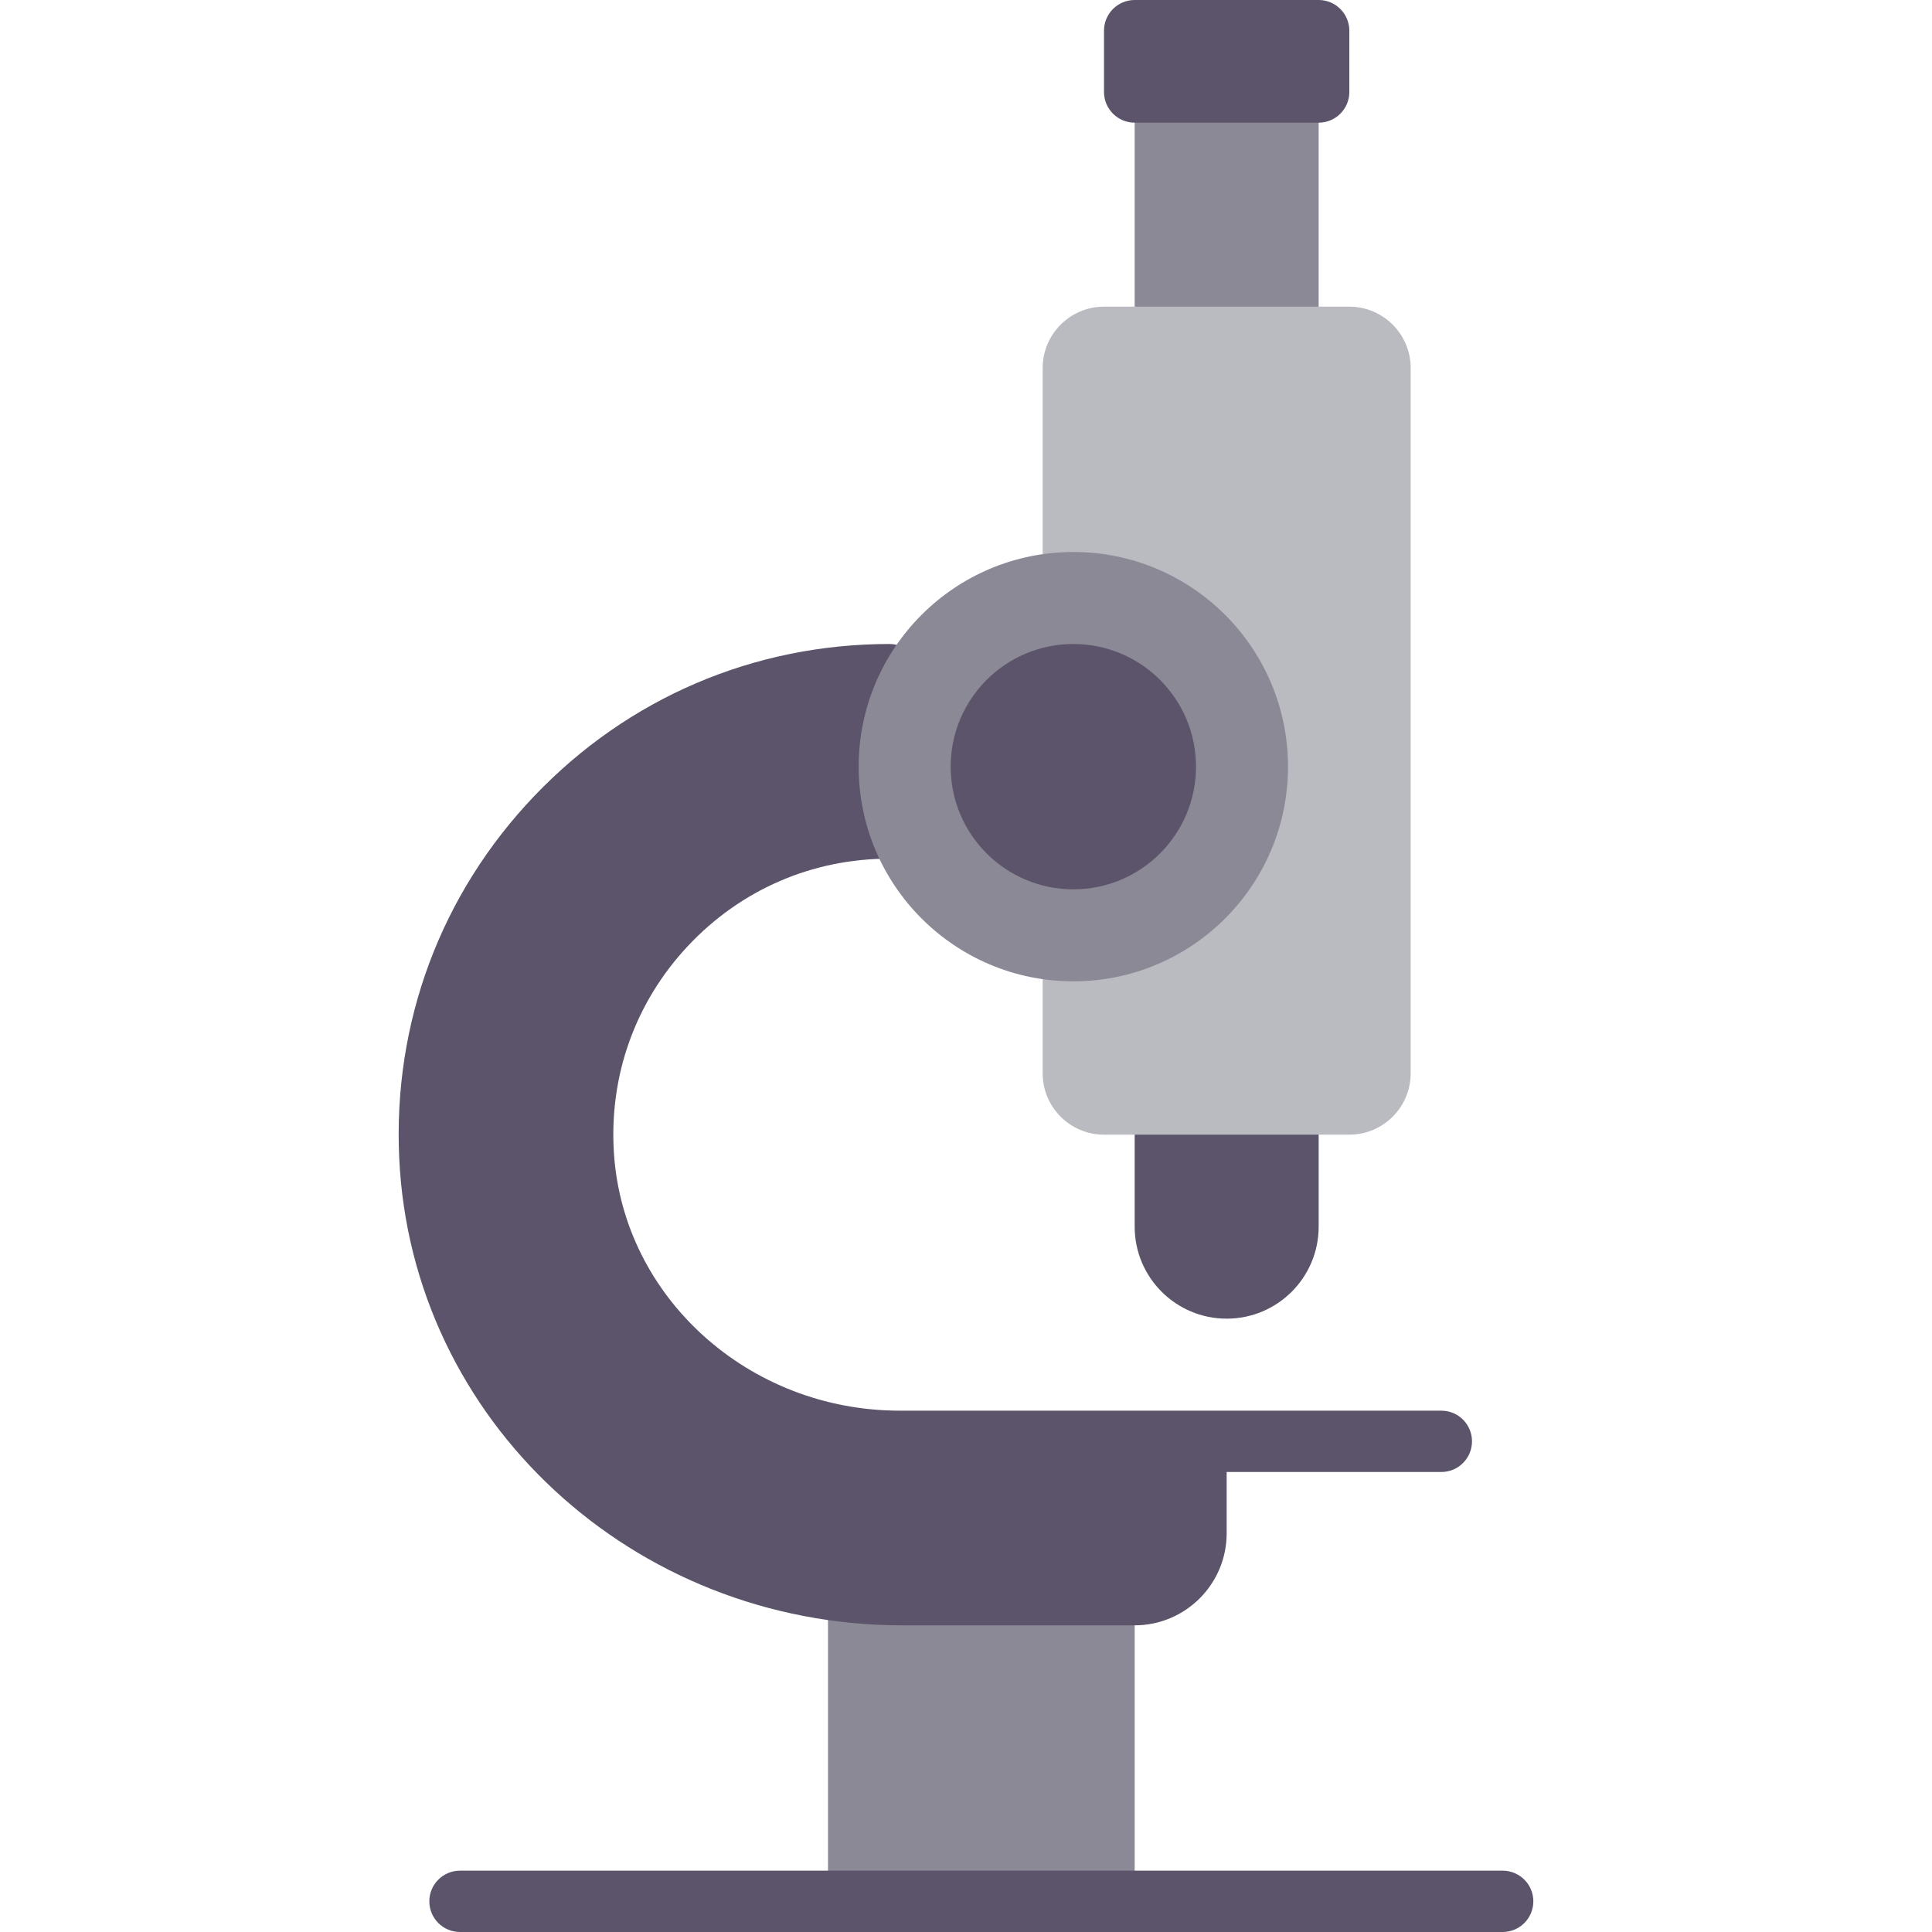
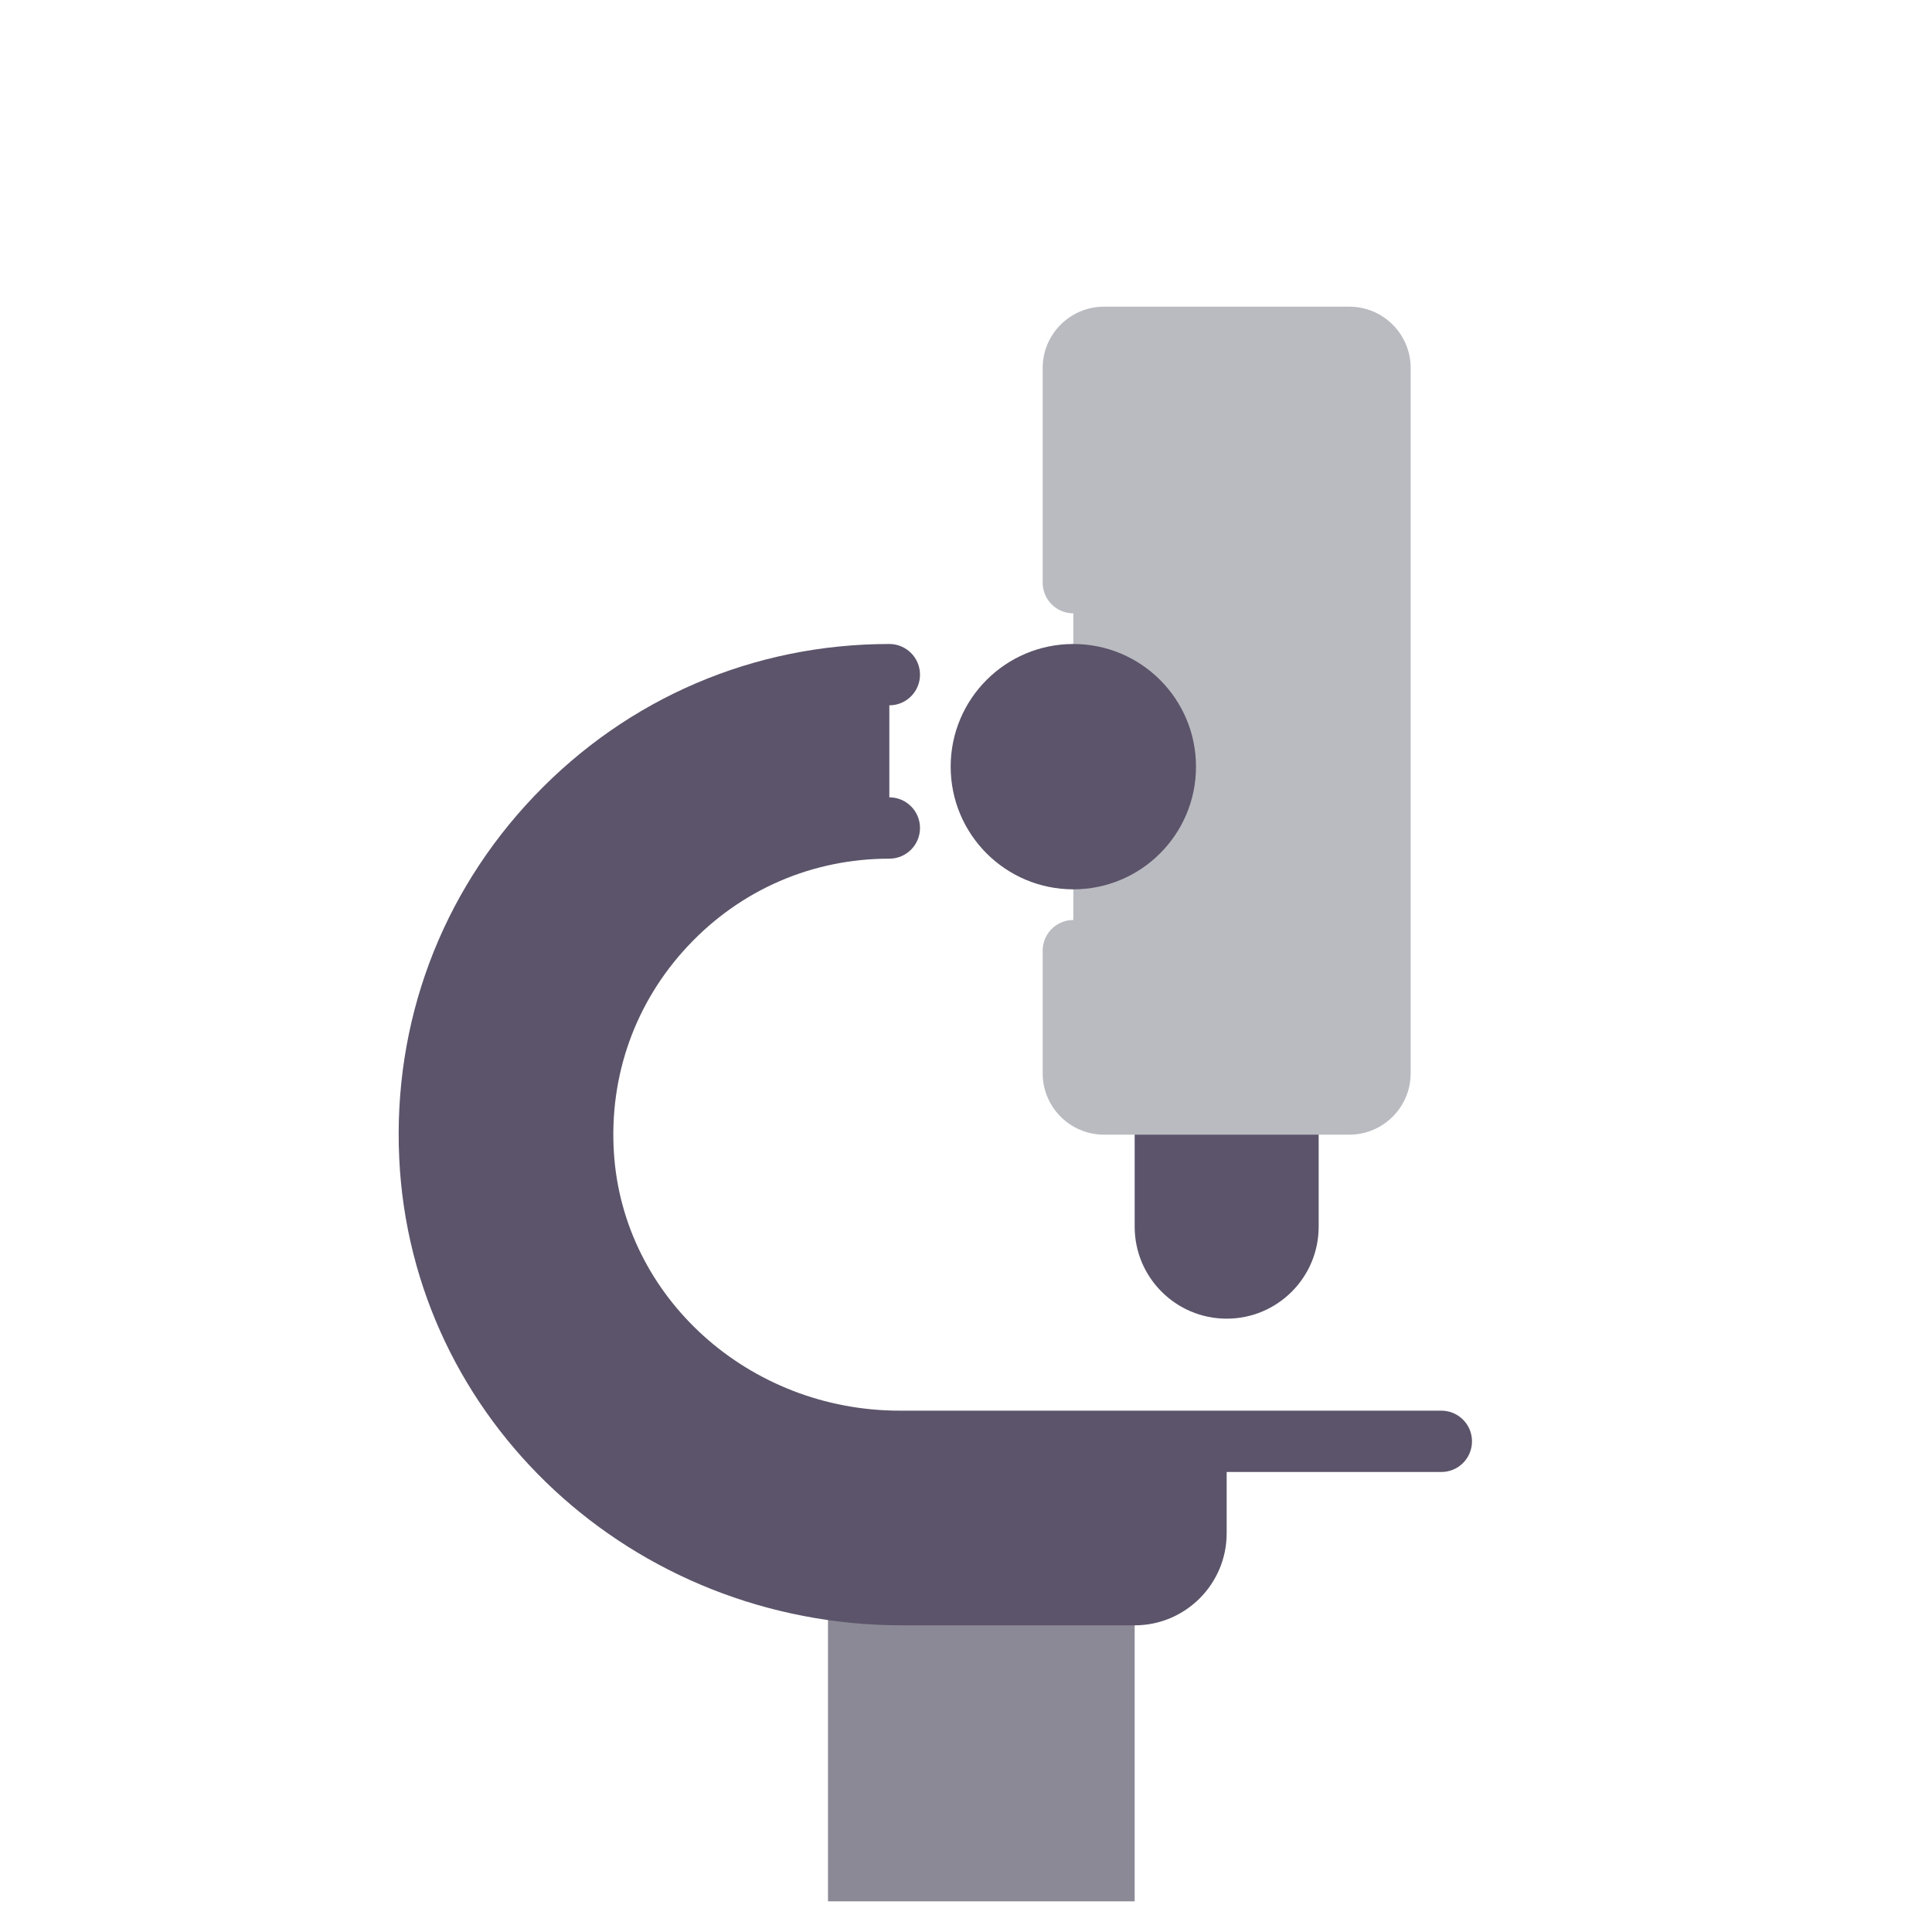
<svg xmlns="http://www.w3.org/2000/svg" version="1.1" id="Capa_1" viewBox="0 0 504 504" xml:space="preserve">
  <g>
    <g>
-       <rect x="296" y="24" style="fill:#8B8996;" width="48" height="72" />
-     </g>
+       </g>
    <g>
      <path style="fill:#5C546A;" d="M320,344L320,344c-13.255,0-24-10.745-24-24v-39c0-0.552,0.448-1,1-1h46c0.552,0,1,0.448,1,1v39    C344,333.255,333.255,344,320,344z" />
    </g>
    <g>
      <rect x="216" y="416" style="fill:#8B8996;" width="80" height="80" />
    </g>
    <g>
      <g>
-         <path style="fill:#5C546A;" d="M392,504H120c-4.422,0-8-3.582-8-8s3.578-8,8-8h272c4.422,0,8,3.582,8,8S396.422,504,392,504z" />
-       </g>
+         </g>
    </g>
    <g>
      <path style="fill:#B9BBC1;" d="M352,80h-64c-8.82,0-16,7.176-16,16v56c0,4.418,3.578,8,8,8v80c-4.422,0-8,3.582-8,8v32    c0,8.824,7.18,16,16,16h64c8.82,0,16-7.176,16-16V96C368,87.176,360.82,80,352,80z" />
    </g>
    <g>
-       <path style="fill:#5C546A;" d="M344,32h-48c-4.418,0-8-3.582-8-8V8c0-4.418,3.582-8,8-8h48c4.418,0,8,3.582,8,8v16    C352,28.418,348.418,32,344,32z" />
-     </g>
+       </g>
    <g>
      <path style="fill:#5C546A;" d="M320,384h56c4.422,0,8-3.582,8-8s-3.578-8-8-8H234.742c-39.391,0-72.148-29.516-74.586-67.191    c-1.305-20.176,5.547-39.363,19.305-54.035C193.226,232.086,211.883,224,232,224c4.422,0,8-3.582,8-8s-3.578-8-8-8v-24    c4.422,0,8-3.582,8-8s-3.578-8-8-8c-35.336,0-68.234,14.086-92.625,39.66c-24.383,25.559-36.898,59.125-35.227,94.516    C107.359,370.488,165.008,424,235.39,424H296c13.234,0,24-10.766,24-24V384z" />
    </g>
    <g>
-       <circle style="fill:#8B8996;" cx="280" cy="200" r="56" />
-     </g>
+       </g>
    <g>
      <circle style="fill:#5C546A;" cx="280" cy="200" r="32" />
    </g>
  </g>
</svg>